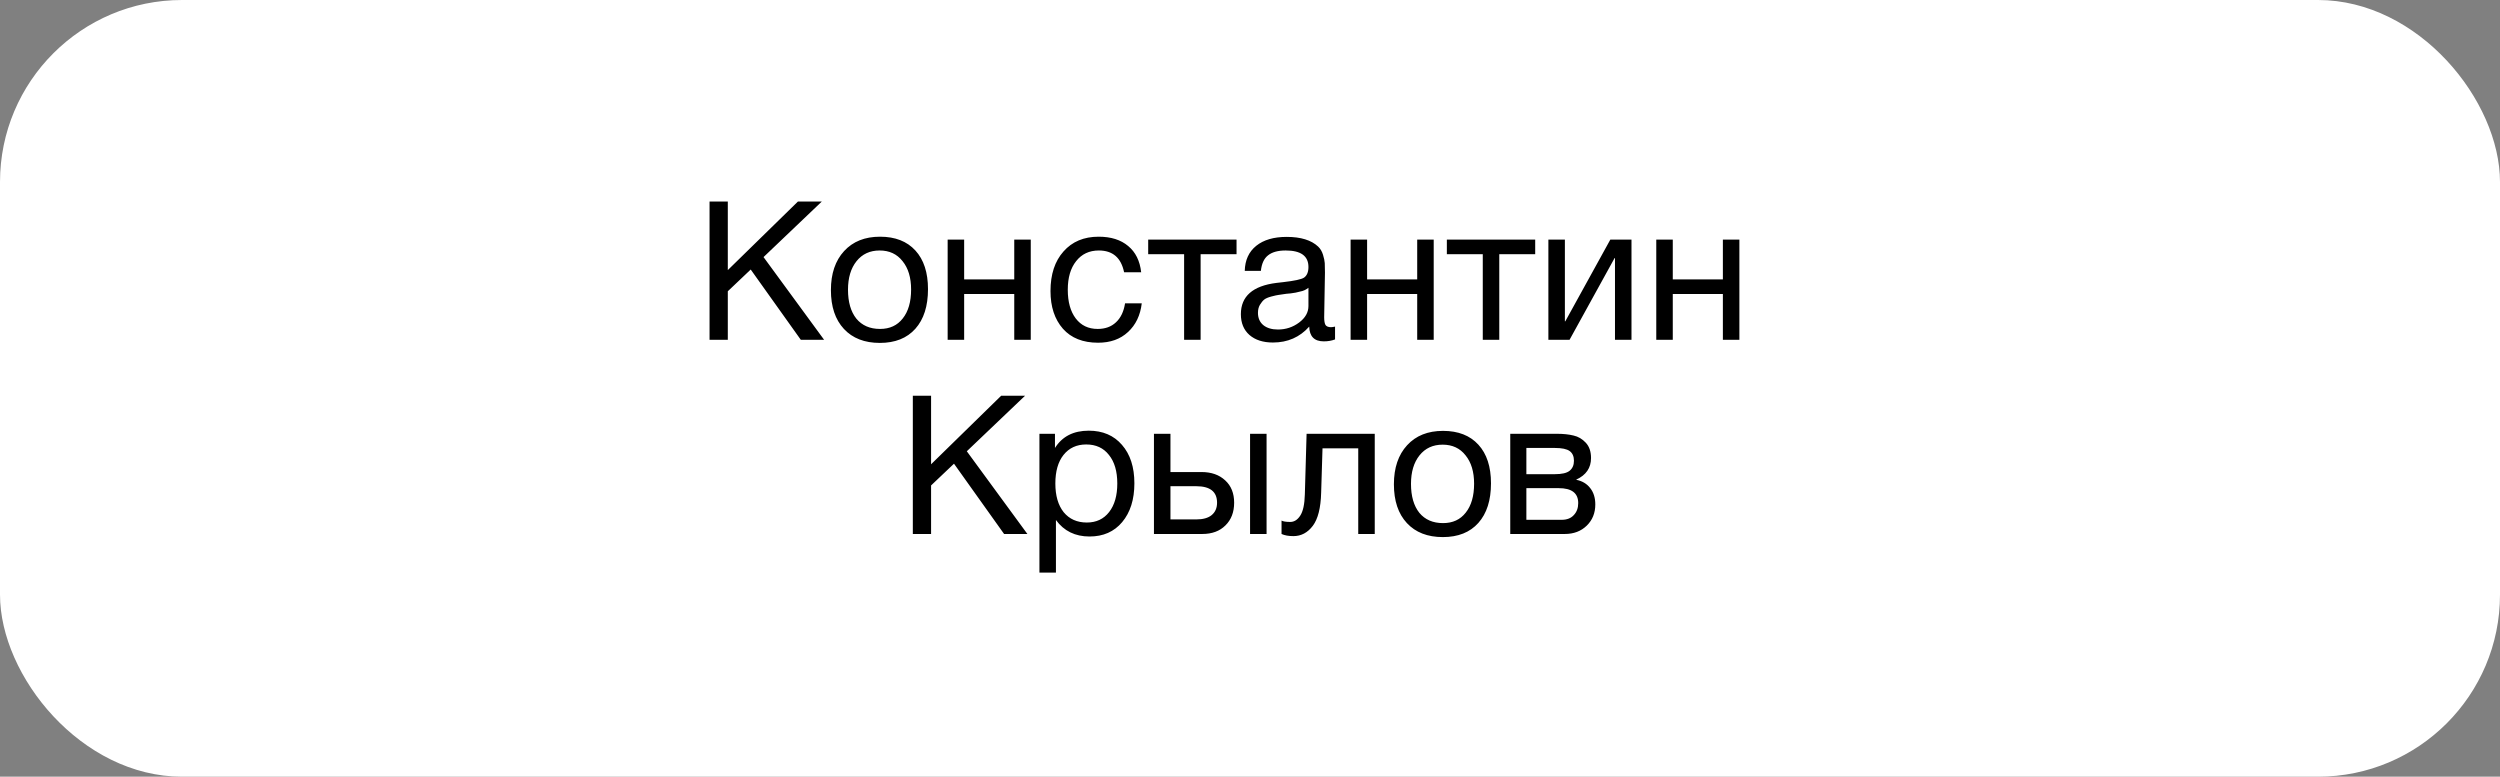
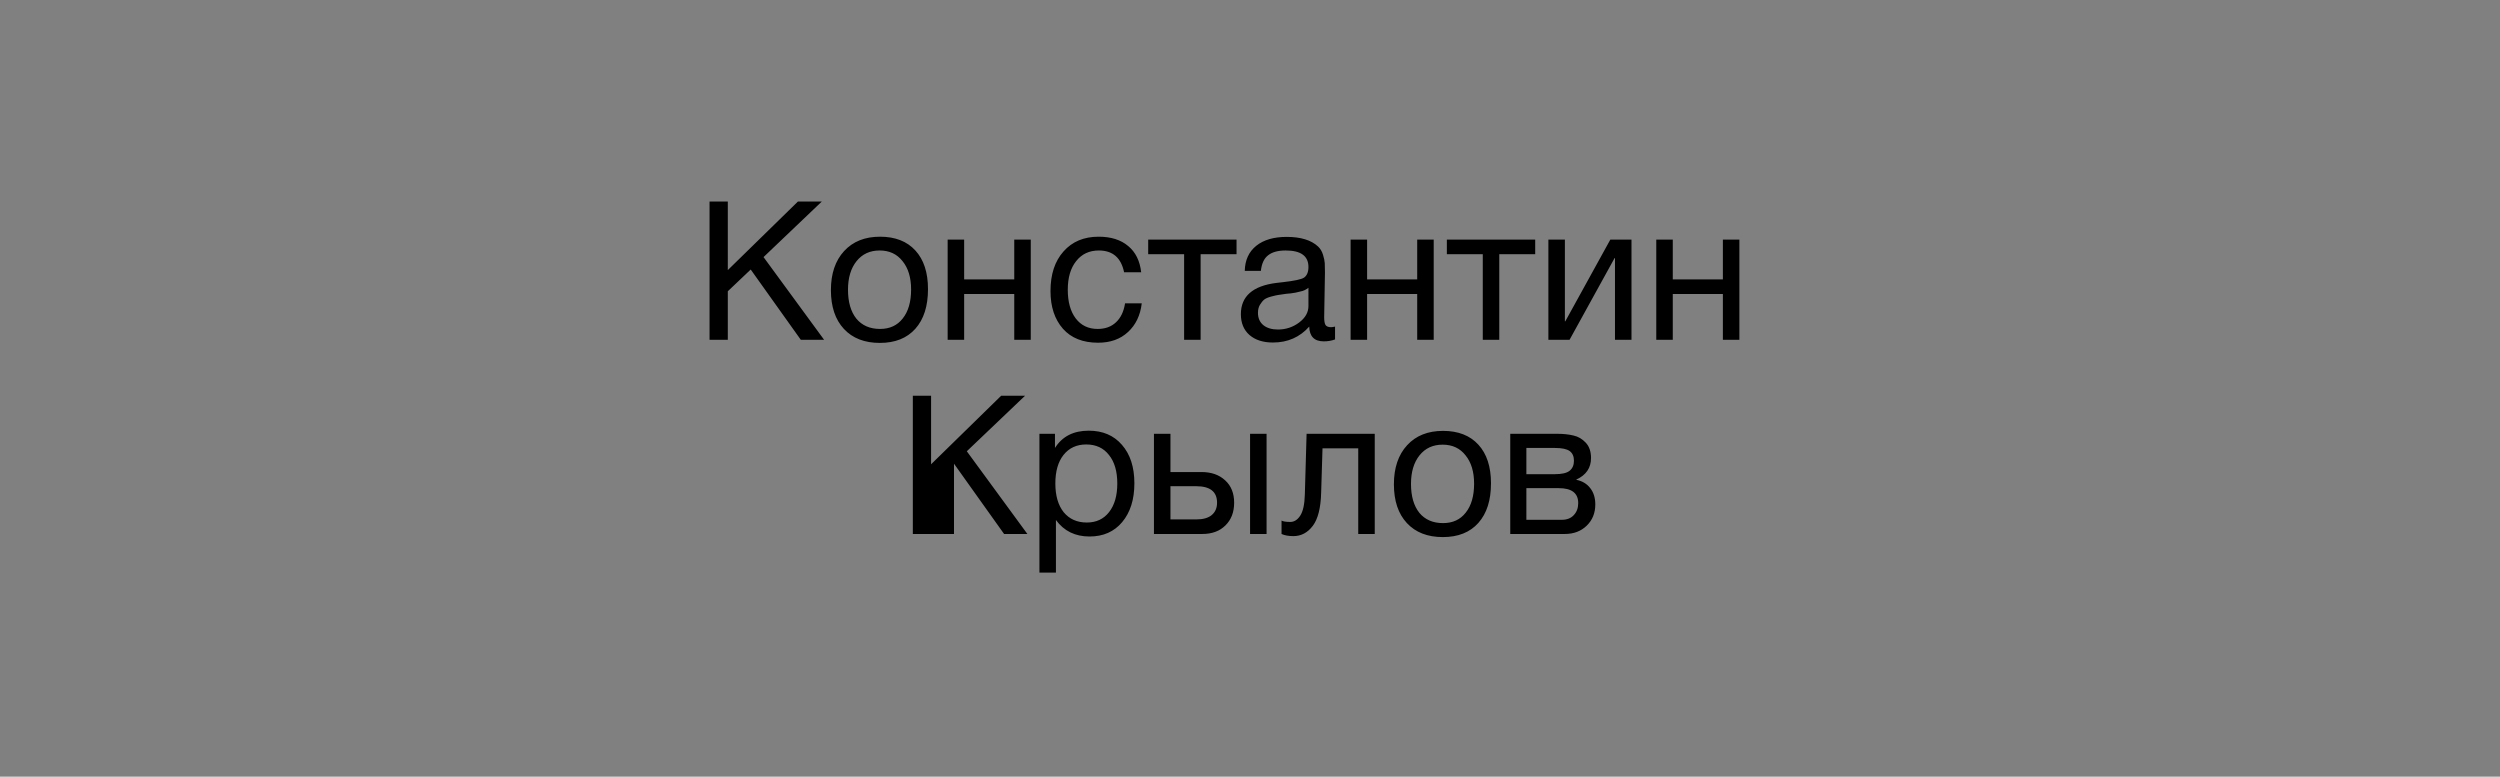
<svg xmlns="http://www.w3.org/2000/svg" width="412" height="128" viewBox="0 0 412 128" fill="none">
  <rect x="0" y="0" width="412" height="128" fill="#808080" stroke="none" />
-   <rect width="412" height="128" rx="30" fill="white" />
-   <path d="M135.43 33.216L125.83 42.368L135.814 56H131.974L123.718 44.416L119.942 48V56H116.934V33.216H119.942V44.512L131.494 33.216H135.43ZM139.11 41.376C140.561 39.797 142.534 39.008 145.03 39.008C147.526 39.008 149.467 39.765 150.854 41.28C152.241 42.795 152.934 44.917 152.934 47.648C152.934 50.443 152.241 52.619 150.854 54.176C149.467 55.733 147.515 56.512 144.998 56.512C142.481 56.512 140.507 55.744 139.078 54.208C137.649 52.672 136.934 50.539 136.934 47.808C136.934 45.099 137.659 42.955 139.11 41.376ZM148.742 43.04C147.825 41.867 146.566 41.28 144.966 41.28C143.366 41.28 142.097 41.867 141.158 43.04C140.219 44.213 139.75 45.781 139.75 47.744C139.75 49.771 140.209 51.36 141.126 52.512C142.065 53.643 143.366 54.208 145.03 54.208C146.63 54.208 147.878 53.632 148.774 52.48C149.691 51.328 150.15 49.739 150.15 47.712C150.15 45.749 149.681 44.192 148.742 43.04ZM158.893 56H156.173V39.488H158.893V46.048H167.149V39.488H169.869V56H167.149V48.448H158.893V56ZM188.162 49.984C187.928 51.968 187.17 53.547 185.89 54.72C184.632 55.893 182.989 56.48 180.962 56.48C178.466 56.48 176.536 55.712 175.17 54.176C173.805 52.619 173.122 50.549 173.122 47.968C173.122 45.216 173.837 43.04 175.266 41.44C176.696 39.819 178.626 39.008 181.058 39.008C183.085 39.008 184.706 39.52 185.922 40.544C187.138 41.547 187.853 42.987 188.066 44.864H185.25C184.76 42.475 183.373 41.28 181.09 41.28C179.512 41.28 178.264 41.867 177.346 43.04C176.429 44.192 175.97 45.76 175.97 47.744C175.97 49.749 176.408 51.328 177.282 52.48C178.157 53.632 179.362 54.208 180.898 54.208C182.136 54.208 183.138 53.845 183.906 53.12C184.696 52.395 185.197 51.349 185.41 49.984H188.162ZM203.782 41.888H197.862V56H195.142V41.888H189.222V39.488H203.782V41.888ZM220.016 53.824V55.936C219.461 56.149 218.842 56.256 218.16 56.256C216.602 56.256 215.802 55.445 215.76 53.824C214.202 55.573 212.208 56.448 209.776 56.448C208.154 56.448 206.864 56.032 205.904 55.2C204.965 54.368 204.496 53.227 204.496 51.776C204.496 48.832 206.448 47.115 210.352 46.624C210.608 46.581 210.981 46.539 211.472 46.496C213.328 46.283 214.469 46.037 214.896 45.76C215.386 45.419 215.632 44.832 215.632 44C215.632 42.187 214.384 41.28 211.888 41.28C210.608 41.28 209.637 41.547 208.976 42.08C208.314 42.592 207.92 43.445 207.792 44.64H205.136C205.178 42.869 205.808 41.493 207.024 40.512C208.24 39.531 209.914 39.04 212.048 39.04C214.373 39.04 216.101 39.573 217.232 40.64C217.594 40.981 217.861 41.429 218.032 41.984C218.202 42.539 218.298 42.997 218.32 43.36C218.341 43.701 218.352 44.224 218.352 44.928C218.352 45.739 218.33 46.965 218.288 48.608C218.245 50.251 218.224 51.477 218.224 52.288C218.224 52.885 218.298 53.312 218.448 53.568C218.618 53.803 218.917 53.92 219.344 53.92C219.514 53.92 219.738 53.888 220.016 53.824ZM215.632 47.424C215.44 47.573 215.237 47.701 215.024 47.808C214.81 47.915 214.533 48 214.192 48.064C213.872 48.128 213.648 48.181 213.52 48.224C213.413 48.245 213.136 48.288 212.688 48.352C212.24 48.395 212.005 48.416 211.984 48.416C211.322 48.501 210.885 48.565 210.672 48.608C210.48 48.629 210.096 48.715 209.52 48.864C208.965 49.013 208.57 49.184 208.336 49.376C208.101 49.568 207.866 49.856 207.632 50.24C207.418 50.603 207.312 51.04 207.312 51.552C207.312 52.405 207.6 53.077 208.176 53.568C208.773 54.059 209.584 54.304 210.608 54.304C211.909 54.304 213.072 53.92 214.096 53.152C215.12 52.384 215.632 51.477 215.632 50.432V47.424ZM225.299 56H222.579V39.488H225.299V46.048H233.555V39.488H236.275V56H233.555V48.448H225.299V56ZM253.001 41.888H247.081V56H244.361V41.888H238.441V39.488H253.001V41.888ZM258.661 56H255.173V39.488H257.893V52.96H257.957L265.381 39.488H268.869V56H266.149V42.528H266.085L258.661 56ZM275.674 56H272.954V39.488H275.674V46.048H283.93V39.488H286.65V56H283.93V48.448H275.674V56ZM168.93 65.216L159.33 74.368L169.314 88H165.474L157.218 76.416L153.442 80V88H150.434V65.216H153.442V76.512L164.994 65.216H168.93ZM173.858 71.488V73.824C175.053 71.925 176.909 70.976 179.426 70.976C181.73 70.976 183.554 71.755 184.898 73.312C186.263 74.869 186.946 76.981 186.946 79.648C186.946 82.315 186.274 84.448 184.93 86.048C183.607 87.627 181.815 88.416 179.554 88.416C177.186 88.416 175.341 87.509 174.018 85.696V94.368H171.298V71.488H173.858ZM179.01 73.248C177.431 73.248 176.183 73.824 175.266 74.976C174.37 76.107 173.922 77.675 173.922 79.68C173.922 81.685 174.381 83.264 175.298 84.416C176.237 85.547 177.506 86.112 179.106 86.112C180.663 86.112 181.89 85.536 182.786 84.384C183.682 83.232 184.13 81.664 184.13 79.68C184.13 77.675 183.671 76.107 182.754 74.976C181.858 73.824 180.61 73.248 179.01 73.248ZM206.011 71.488H208.731V88H206.011V71.488ZM201.915 79.168C202.896 80.064 203.387 81.291 203.387 82.848C203.387 84.405 202.907 85.653 201.947 86.592C201.008 87.531 199.739 88 198.139 88H190.171V71.488H192.891V77.792H198.011C199.632 77.792 200.933 78.251 201.915 79.168ZM197.147 80.128H192.891V85.6H197.147C198.256 85.6 199.099 85.365 199.675 84.896C200.272 84.405 200.571 83.723 200.571 82.848C200.571 81.035 199.429 80.128 197.147 80.128ZM226.558 71.488V88H223.838V73.888H217.95L217.726 81.184C217.662 83.701 217.203 85.525 216.35 86.656C215.497 87.787 214.43 88.352 213.15 88.352C212.361 88.352 211.71 88.235 211.198 88V85.792C211.475 85.941 211.955 86.016 212.638 86.016C213.278 86.016 213.822 85.675 214.27 84.992C214.739 84.288 214.995 83.115 215.038 81.472L215.326 71.488H226.558ZM231.891 73.376C233.342 71.797 235.315 71.008 237.811 71.008C240.307 71.008 242.249 71.765 243.635 73.28C245.022 74.795 245.715 76.917 245.715 79.648C245.715 82.443 245.022 84.619 243.635 86.176C242.249 87.733 240.297 88.512 237.779 88.512C235.262 88.512 233.289 87.744 231.859 86.208C230.43 84.672 229.715 82.539 229.715 79.808C229.715 77.099 230.441 74.955 231.891 73.376ZM241.523 75.04C240.606 73.867 239.347 73.28 237.747 73.28C236.147 73.28 234.878 73.867 233.939 75.04C233.001 76.213 232.531 77.781 232.531 79.744C232.531 81.771 232.99 83.36 233.907 84.512C234.846 85.643 236.147 86.208 237.811 86.208C239.411 86.208 240.659 85.632 241.555 84.48C242.473 83.328 242.931 81.739 242.931 79.712C242.931 77.749 242.462 76.192 241.523 75.04ZM248.89 88V71.488H256.538C257.626 71.488 258.554 71.584 259.322 71.776C260.09 71.947 260.762 72.341 261.338 72.96C261.914 73.579 262.202 74.421 262.202 75.488C262.202 77.109 261.392 78.293 259.77 79.04V79.072C260.752 79.264 261.52 79.723 262.074 80.448C262.629 81.152 262.906 82.048 262.906 83.136C262.906 84.544 262.437 85.707 261.498 86.624C260.56 87.541 259.354 88 257.882 88H248.89ZM256.25 78.144C257.381 78.144 258.181 77.963 258.65 77.6C259.141 77.216 259.386 76.661 259.386 75.936C259.386 75.211 259.152 74.677 258.682 74.336C258.213 73.995 257.402 73.824 256.25 73.824H251.546V78.144H256.25ZM251.546 80.448V85.664H257.37C258.224 85.664 258.885 85.408 259.354 84.896C259.845 84.384 260.09 83.723 260.09 82.912C260.09 81.269 259.024 80.448 256.89 80.448H251.546Z" fill="black" />
+   <path d="M135.43 33.216L125.83 42.368L135.814 56H131.974L123.718 44.416L119.942 48V56H116.934V33.216H119.942V44.512L131.494 33.216H135.43ZM139.11 41.376C140.561 39.797 142.534 39.008 145.03 39.008C147.526 39.008 149.467 39.765 150.854 41.28C152.241 42.795 152.934 44.917 152.934 47.648C152.934 50.443 152.241 52.619 150.854 54.176C149.467 55.733 147.515 56.512 144.998 56.512C142.481 56.512 140.507 55.744 139.078 54.208C137.649 52.672 136.934 50.539 136.934 47.808C136.934 45.099 137.659 42.955 139.11 41.376ZM148.742 43.04C147.825 41.867 146.566 41.28 144.966 41.28C143.366 41.28 142.097 41.867 141.158 43.04C140.219 44.213 139.75 45.781 139.75 47.744C139.75 49.771 140.209 51.36 141.126 52.512C142.065 53.643 143.366 54.208 145.03 54.208C146.63 54.208 147.878 53.632 148.774 52.48C149.691 51.328 150.15 49.739 150.15 47.712C150.15 45.749 149.681 44.192 148.742 43.04ZM158.893 56H156.173V39.488H158.893V46.048H167.149V39.488H169.869V56H167.149V48.448H158.893V56ZM188.162 49.984C187.928 51.968 187.17 53.547 185.89 54.72C184.632 55.893 182.989 56.48 180.962 56.48C178.466 56.48 176.536 55.712 175.17 54.176C173.805 52.619 173.122 50.549 173.122 47.968C173.122 45.216 173.837 43.04 175.266 41.44C176.696 39.819 178.626 39.008 181.058 39.008C183.085 39.008 184.706 39.52 185.922 40.544C187.138 41.547 187.853 42.987 188.066 44.864H185.25C184.76 42.475 183.373 41.28 181.09 41.28C179.512 41.28 178.264 41.867 177.346 43.04C176.429 44.192 175.97 45.76 175.97 47.744C175.97 49.749 176.408 51.328 177.282 52.48C178.157 53.632 179.362 54.208 180.898 54.208C182.136 54.208 183.138 53.845 183.906 53.12C184.696 52.395 185.197 51.349 185.41 49.984H188.162ZM203.782 41.888H197.862V56H195.142V41.888H189.222V39.488H203.782V41.888ZM220.016 53.824V55.936C219.461 56.149 218.842 56.256 218.16 56.256C216.602 56.256 215.802 55.445 215.76 53.824C214.202 55.573 212.208 56.448 209.776 56.448C208.154 56.448 206.864 56.032 205.904 55.2C204.965 54.368 204.496 53.227 204.496 51.776C204.496 48.832 206.448 47.115 210.352 46.624C210.608 46.581 210.981 46.539 211.472 46.496C213.328 46.283 214.469 46.037 214.896 45.76C215.386 45.419 215.632 44.832 215.632 44C215.632 42.187 214.384 41.28 211.888 41.28C210.608 41.28 209.637 41.547 208.976 42.08C208.314 42.592 207.92 43.445 207.792 44.64H205.136C205.178 42.869 205.808 41.493 207.024 40.512C208.24 39.531 209.914 39.04 212.048 39.04C214.373 39.04 216.101 39.573 217.232 40.64C217.594 40.981 217.861 41.429 218.032 41.984C218.202 42.539 218.298 42.997 218.32 43.36C218.341 43.701 218.352 44.224 218.352 44.928C218.352 45.739 218.33 46.965 218.288 48.608C218.245 50.251 218.224 51.477 218.224 52.288C218.224 52.885 218.298 53.312 218.448 53.568C218.618 53.803 218.917 53.92 219.344 53.92C219.514 53.92 219.738 53.888 220.016 53.824ZM215.632 47.424C215.44 47.573 215.237 47.701 215.024 47.808C214.81 47.915 214.533 48 214.192 48.064C213.872 48.128 213.648 48.181 213.52 48.224C213.413 48.245 213.136 48.288 212.688 48.352C212.24 48.395 212.005 48.416 211.984 48.416C211.322 48.501 210.885 48.565 210.672 48.608C210.48 48.629 210.096 48.715 209.52 48.864C208.965 49.013 208.57 49.184 208.336 49.376C208.101 49.568 207.866 49.856 207.632 50.24C207.418 50.603 207.312 51.04 207.312 51.552C207.312 52.405 207.6 53.077 208.176 53.568C208.773 54.059 209.584 54.304 210.608 54.304C211.909 54.304 213.072 53.92 214.096 53.152C215.12 52.384 215.632 51.477 215.632 50.432V47.424ZM225.299 56H222.579V39.488H225.299V46.048H233.555V39.488H236.275V56H233.555V48.448H225.299V56ZM253.001 41.888H247.081V56H244.361V41.888H238.441V39.488H253.001V41.888ZM258.661 56H255.173V39.488H257.893V52.96H257.957L265.381 39.488H268.869V56H266.149V42.528H266.085L258.661 56ZM275.674 56H272.954V39.488H275.674V46.048H283.93V39.488H286.65V56H283.93V48.448H275.674V56ZM168.93 65.216L159.33 74.368L169.314 88H165.474L157.218 76.416V88H150.434V65.216H153.442V76.512L164.994 65.216H168.93ZM173.858 71.488V73.824C175.053 71.925 176.909 70.976 179.426 70.976C181.73 70.976 183.554 71.755 184.898 73.312C186.263 74.869 186.946 76.981 186.946 79.648C186.946 82.315 186.274 84.448 184.93 86.048C183.607 87.627 181.815 88.416 179.554 88.416C177.186 88.416 175.341 87.509 174.018 85.696V94.368H171.298V71.488H173.858ZM179.01 73.248C177.431 73.248 176.183 73.824 175.266 74.976C174.37 76.107 173.922 77.675 173.922 79.68C173.922 81.685 174.381 83.264 175.298 84.416C176.237 85.547 177.506 86.112 179.106 86.112C180.663 86.112 181.89 85.536 182.786 84.384C183.682 83.232 184.13 81.664 184.13 79.68C184.13 77.675 183.671 76.107 182.754 74.976C181.858 73.824 180.61 73.248 179.01 73.248ZM206.011 71.488H208.731V88H206.011V71.488ZM201.915 79.168C202.896 80.064 203.387 81.291 203.387 82.848C203.387 84.405 202.907 85.653 201.947 86.592C201.008 87.531 199.739 88 198.139 88H190.171V71.488H192.891V77.792H198.011C199.632 77.792 200.933 78.251 201.915 79.168ZM197.147 80.128H192.891V85.6H197.147C198.256 85.6 199.099 85.365 199.675 84.896C200.272 84.405 200.571 83.723 200.571 82.848C200.571 81.035 199.429 80.128 197.147 80.128ZM226.558 71.488V88H223.838V73.888H217.95L217.726 81.184C217.662 83.701 217.203 85.525 216.35 86.656C215.497 87.787 214.43 88.352 213.15 88.352C212.361 88.352 211.71 88.235 211.198 88V85.792C211.475 85.941 211.955 86.016 212.638 86.016C213.278 86.016 213.822 85.675 214.27 84.992C214.739 84.288 214.995 83.115 215.038 81.472L215.326 71.488H226.558ZM231.891 73.376C233.342 71.797 235.315 71.008 237.811 71.008C240.307 71.008 242.249 71.765 243.635 73.28C245.022 74.795 245.715 76.917 245.715 79.648C245.715 82.443 245.022 84.619 243.635 86.176C242.249 87.733 240.297 88.512 237.779 88.512C235.262 88.512 233.289 87.744 231.859 86.208C230.43 84.672 229.715 82.539 229.715 79.808C229.715 77.099 230.441 74.955 231.891 73.376ZM241.523 75.04C240.606 73.867 239.347 73.28 237.747 73.28C236.147 73.28 234.878 73.867 233.939 75.04C233.001 76.213 232.531 77.781 232.531 79.744C232.531 81.771 232.99 83.36 233.907 84.512C234.846 85.643 236.147 86.208 237.811 86.208C239.411 86.208 240.659 85.632 241.555 84.48C242.473 83.328 242.931 81.739 242.931 79.712C242.931 77.749 242.462 76.192 241.523 75.04ZM248.89 88V71.488H256.538C257.626 71.488 258.554 71.584 259.322 71.776C260.09 71.947 260.762 72.341 261.338 72.96C261.914 73.579 262.202 74.421 262.202 75.488C262.202 77.109 261.392 78.293 259.77 79.04V79.072C260.752 79.264 261.52 79.723 262.074 80.448C262.629 81.152 262.906 82.048 262.906 83.136C262.906 84.544 262.437 85.707 261.498 86.624C260.56 87.541 259.354 88 257.882 88H248.89ZM256.25 78.144C257.381 78.144 258.181 77.963 258.65 77.6C259.141 77.216 259.386 76.661 259.386 75.936C259.386 75.211 259.152 74.677 258.682 74.336C258.213 73.995 257.402 73.824 256.25 73.824H251.546V78.144H256.25ZM251.546 80.448V85.664H257.37C258.224 85.664 258.885 85.408 259.354 84.896C259.845 84.384 260.09 83.723 260.09 82.912C260.09 81.269 259.024 80.448 256.89 80.448H251.546Z" fill="black" />
</svg>